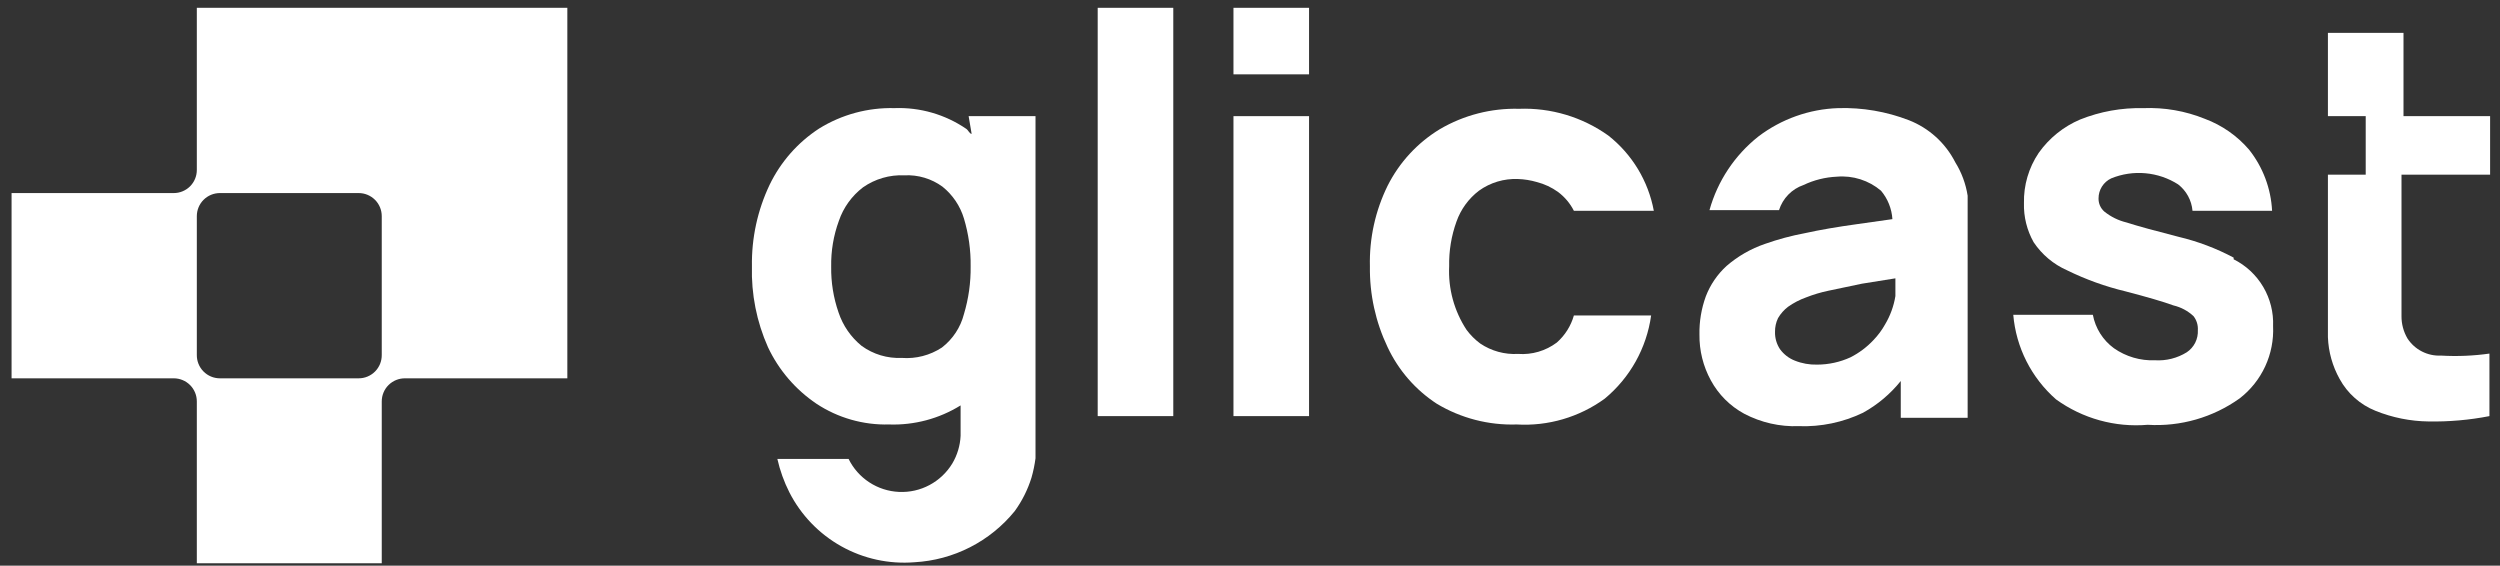
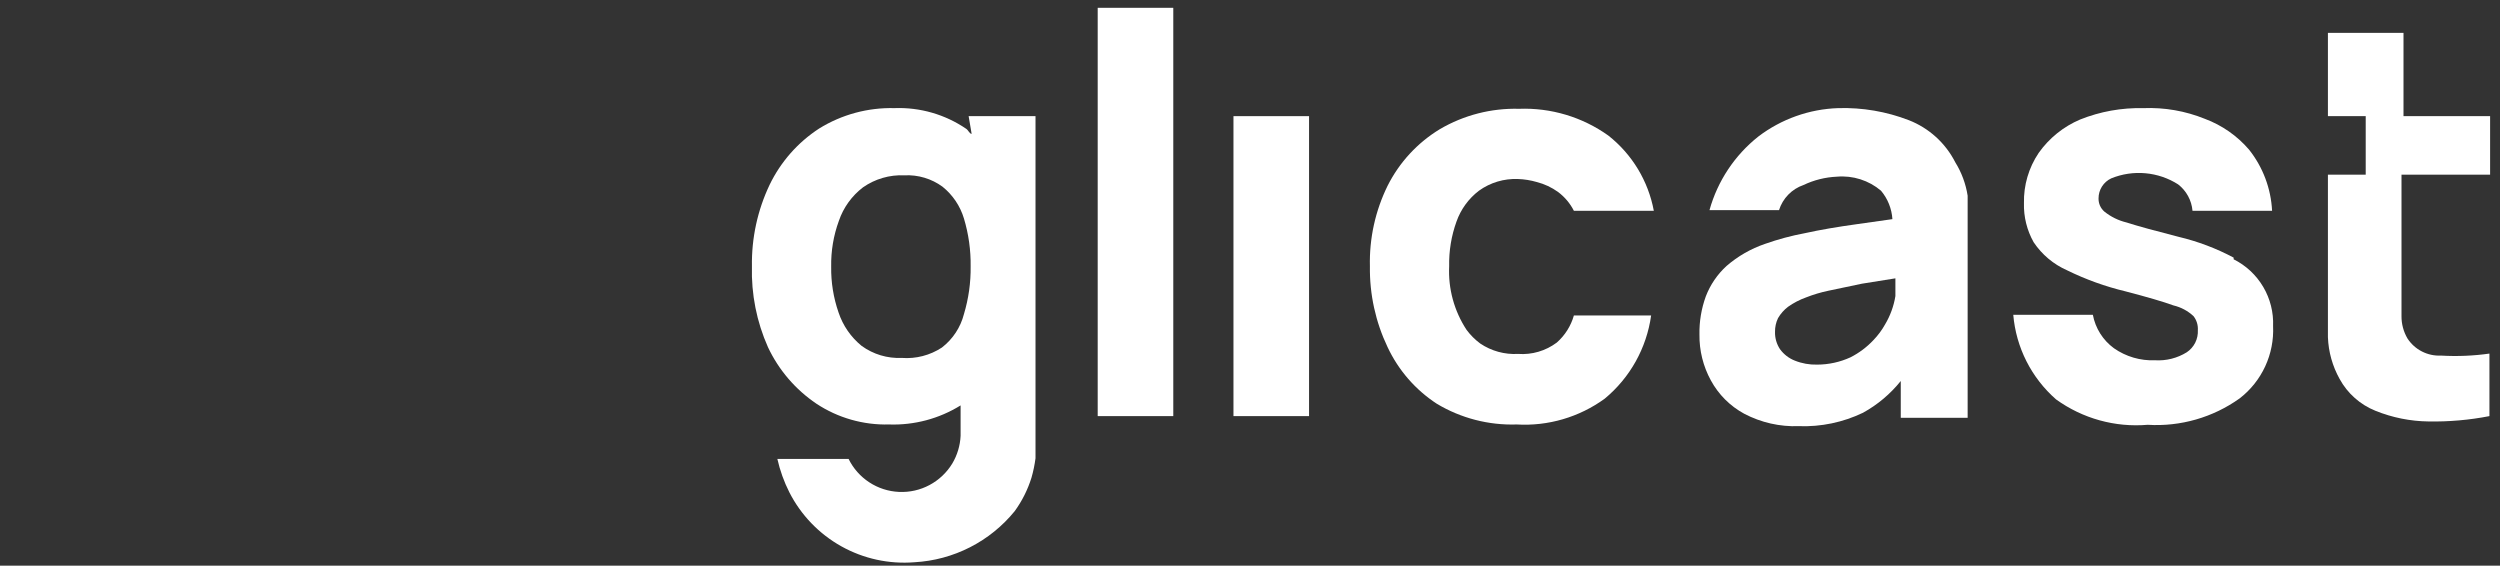
<svg xmlns="http://www.w3.org/2000/svg" width="137" height="31" viewBox="0 0 137 31" fill="none">
  <rect x="0" y="0" width="137" height="31" fill="#333333" stroke="none" />
-   <path d="M10.786 30.866V21.997C10.786 21.661 10.653 21.34 10.416 21.102C10.178 20.865 9.857 20.732 9.522 20.732H0.634V10.58H9.522C9.857 10.58 10.178 10.447 10.416 10.21C10.653 9.972 10.786 9.651 10.786 9.315V0.428H31.09V20.732H22.203C22.035 20.73 21.869 20.761 21.713 20.823C21.558 20.886 21.416 20.978 21.297 21.096C21.177 21.213 21.082 21.354 21.018 21.508C20.953 21.663 20.92 21.829 20.92 21.997V30.866H10.786ZM12.05 10.58C11.715 10.58 11.393 10.713 11.156 10.95C10.919 11.187 10.786 11.509 10.786 11.844V19.449C10.784 19.617 10.814 19.783 10.877 19.939C10.939 20.094 11.032 20.236 11.15 20.355C11.267 20.475 11.408 20.569 11.562 20.634C11.717 20.699 11.883 20.732 12.05 20.732H19.655C19.823 20.732 19.989 20.699 20.143 20.634C20.298 20.569 20.438 20.475 20.556 20.355C20.674 20.236 20.766 20.094 20.829 19.939C20.891 19.783 20.922 19.617 20.92 19.449V11.844C20.92 11.509 20.787 11.187 20.549 10.95C20.312 10.713 19.991 10.58 19.655 10.58H12.05Z" fill="white" />
  <path d="M53.246 7.336C53.136 7.336 53.062 7.135 52.952 7.061C51.795 6.27 50.414 5.872 49.012 5.925C47.559 5.889 46.126 6.277 44.889 7.043C43.721 7.803 42.784 8.867 42.177 10.122C41.513 11.517 41.181 13.048 41.206 14.593C41.164 16.118 41.465 17.634 42.086 19.028C42.676 20.28 43.594 21.35 44.743 22.125C45.921 22.902 47.309 23.298 48.719 23.261C50.101 23.309 51.466 22.945 52.641 22.216V23.884C52.616 24.421 52.458 24.943 52.183 25.405C51.88 25.901 51.45 26.307 50.937 26.58C50.424 26.854 49.847 26.984 49.266 26.957C48.686 26.931 48.123 26.75 47.636 26.431C47.15 26.113 46.758 25.67 46.502 25.148H42.599C42.742 25.784 42.964 26.399 43.258 26.981C43.893 28.226 44.883 29.255 46.103 29.937C47.323 30.619 48.719 30.923 50.112 30.811C51.173 30.753 52.21 30.473 53.157 29.99C54.104 29.507 54.939 28.832 55.609 28.007C56.012 27.45 56.322 26.831 56.526 26.174C56.626 25.826 56.699 25.471 56.746 25.112C56.746 24.745 56.746 24.36 56.746 23.957V6.365H53.081L53.246 7.336ZM49.416 19.614C48.629 19.649 47.854 19.417 47.217 18.954C46.629 18.476 46.191 17.841 45.952 17.122C45.672 16.315 45.536 15.465 45.549 14.611C45.534 13.756 45.676 12.905 45.971 12.101C46.22 11.373 46.679 10.736 47.29 10.268C47.953 9.803 48.753 9.571 49.562 9.608C50.309 9.57 51.047 9.79 51.651 10.232C52.209 10.681 52.617 11.287 52.824 11.973C53.079 12.822 53.203 13.706 53.191 14.593C53.203 15.48 53.079 16.364 52.824 17.213C52.637 17.942 52.211 18.587 51.615 19.046C50.965 19.473 50.191 19.673 49.416 19.614Z" fill="white" />
  <path d="M64.296 0.428H60.154V22.803H64.296V0.428Z" fill="white" />
  <path d="M71.736 6.365H67.594V22.803H71.736V6.365Z" fill="white" />
-   <path d="M71.736 0.428H67.594V4.074H71.736V0.428Z" fill="white" />
+   <path d="M71.736 0.428H67.594H71.736V0.428Z" fill="white" />
  <path d="M81.045 10.452C81.667 10.004 82.422 9.778 83.189 9.81C83.536 9.822 83.881 9.878 84.215 9.975C84.637 10.083 85.035 10.269 85.388 10.525C85.749 10.797 86.044 11.148 86.249 11.551H90.629C90.326 9.92 89.44 8.454 88.136 7.428C86.712 6.412 84.992 5.897 83.244 5.962C81.72 5.921 80.215 6.309 78.901 7.08C77.676 7.824 76.686 8.897 76.042 10.177C75.367 11.549 75.034 13.064 75.071 14.593C75.049 16.127 75.381 17.644 76.042 19.028C76.635 20.29 77.568 21.363 78.736 22.125C80.056 22.917 81.577 23.311 83.115 23.261C84.837 23.362 86.54 22.863 87.935 21.85C89.325 20.702 90.234 19.073 90.482 17.287H86.249C86.086 17.861 85.762 18.376 85.314 18.771C84.704 19.229 83.949 19.451 83.189 19.395C82.455 19.436 81.728 19.236 81.118 18.826C80.832 18.614 80.579 18.361 80.367 18.075C79.69 17.044 79.356 15.825 79.414 14.593C79.397 13.757 79.533 12.925 79.817 12.138C80.054 11.469 80.481 10.883 81.045 10.452Z" fill="white" />
  <path d="M107.149 8.894C106.612 7.837 105.705 7.015 104.601 6.585C103.369 6.11 102.055 5.886 100.735 5.925C99.149 5.977 97.618 6.522 96.355 7.483C95.06 8.51 94.123 9.922 93.68 11.514H97.491C97.591 11.197 97.764 10.907 97.996 10.668C98.229 10.429 98.514 10.248 98.829 10.14C99.403 9.866 100.026 9.71 100.662 9.682C101.096 9.644 101.533 9.693 101.948 9.825C102.363 9.957 102.748 10.17 103.08 10.452C103.449 10.891 103.667 11.437 103.704 12.009L101.761 12.284C100.698 12.431 99.727 12.596 98.902 12.779C98.161 12.918 97.432 13.114 96.722 13.365C95.948 13.63 95.233 14.04 94.614 14.575C94.111 15.035 93.722 15.606 93.478 16.242C93.235 16.912 93.117 17.62 93.13 18.331C93.118 19.208 93.333 20.073 93.753 20.842C94.173 21.618 94.81 22.255 95.585 22.674C96.505 23.157 97.535 23.391 98.573 23.353C99.787 23.398 100.995 23.146 102.091 22.62C102.889 22.181 103.592 21.589 104.162 20.879V22.895H107.827V12.761C107.827 12.009 107.827 11.331 107.827 10.726C107.727 10.076 107.496 9.453 107.149 8.894ZM103.3 17.782C103.125 18.096 102.909 18.385 102.659 18.643C102.301 19.024 101.879 19.34 101.413 19.578C100.838 19.843 100.213 19.98 99.58 19.981C99.16 19.992 98.742 19.918 98.353 19.761C98.03 19.634 97.751 19.418 97.546 19.138C97.358 18.856 97.262 18.523 97.271 18.185C97.267 17.925 97.323 17.668 97.436 17.433C97.577 17.192 97.764 16.98 97.986 16.811C98.291 16.596 98.624 16.423 98.976 16.297C99.374 16.141 99.785 16.018 100.203 15.931L102.036 15.546L103.868 15.253C103.868 15.546 103.868 15.858 103.868 16.224C103.779 16.774 103.586 17.303 103.3 17.782Z" fill="white" />
  <path d="M122.403 14.117C121.454 13.612 120.444 13.23 119.398 12.981C118.115 12.651 117.162 12.394 116.539 12.193C116.09 12.085 115.67 11.879 115.311 11.588C115.211 11.498 115.131 11.388 115.077 11.265C115.024 11.141 114.997 11.008 115 10.873C114.999 10.643 115.064 10.417 115.187 10.222C115.311 10.027 115.487 9.872 115.696 9.774C116.289 9.532 116.931 9.437 117.568 9.494C118.206 9.551 118.821 9.76 119.361 10.104C119.585 10.277 119.771 10.496 119.907 10.745C120.042 10.994 120.125 11.269 120.149 11.551H124.51C124.449 10.329 124.007 9.156 123.246 8.198C122.595 7.441 121.763 6.861 120.827 6.512C119.757 6.079 118.608 5.879 117.455 5.926C116.27 5.898 115.092 6.11 113.992 6.549C113.079 6.936 112.292 7.571 111.719 8.381C111.173 9.192 110.891 10.152 110.913 11.13C110.892 11.88 111.076 12.621 111.444 13.274C111.896 13.951 112.532 14.485 113.277 14.813C114.3 15.315 115.376 15.703 116.484 15.968C117.675 16.279 118.555 16.536 119.104 16.737C119.516 16.834 119.894 17.036 120.204 17.324C120.375 17.543 120.459 17.816 120.442 18.093C120.454 18.33 120.405 18.566 120.299 18.778C120.193 18.99 120.034 19.171 119.837 19.303C119.317 19.627 118.708 19.78 118.097 19.743C117.293 19.776 116.501 19.544 115.843 19.083C115.239 18.641 114.827 17.986 114.688 17.25H110.327C110.479 19.041 111.32 20.703 112.672 21.887C114.126 22.937 115.907 23.431 117.693 23.279C119.49 23.389 121.269 22.878 122.733 21.832C123.334 21.368 123.814 20.766 124.133 20.077C124.452 19.388 124.6 18.632 124.565 17.873C124.596 17.119 124.408 16.372 124.025 15.722C123.641 15.072 123.078 14.546 122.403 14.209V14.117Z" fill="white" />
  <path d="M136.458 9.572V6.365H131.712V1.802H127.57V6.365H129.641V9.572H127.57V15.839C127.57 16.829 127.57 17.672 127.57 18.478C127.6 19.282 127.82 20.067 128.212 20.769C128.644 21.559 129.337 22.174 130.172 22.51C131.099 22.885 132.087 23.084 133.086 23.096C134.205 23.115 135.323 23.017 136.421 22.803V19.376C135.542 19.501 134.651 19.538 133.764 19.486C133.404 19.503 133.045 19.426 132.724 19.262C132.402 19.099 132.129 18.853 131.932 18.552C131.713 18.18 131.599 17.755 131.602 17.324C131.602 16.811 131.602 16.224 131.602 15.601V9.572H136.458Z" fill="white" />
</svg>